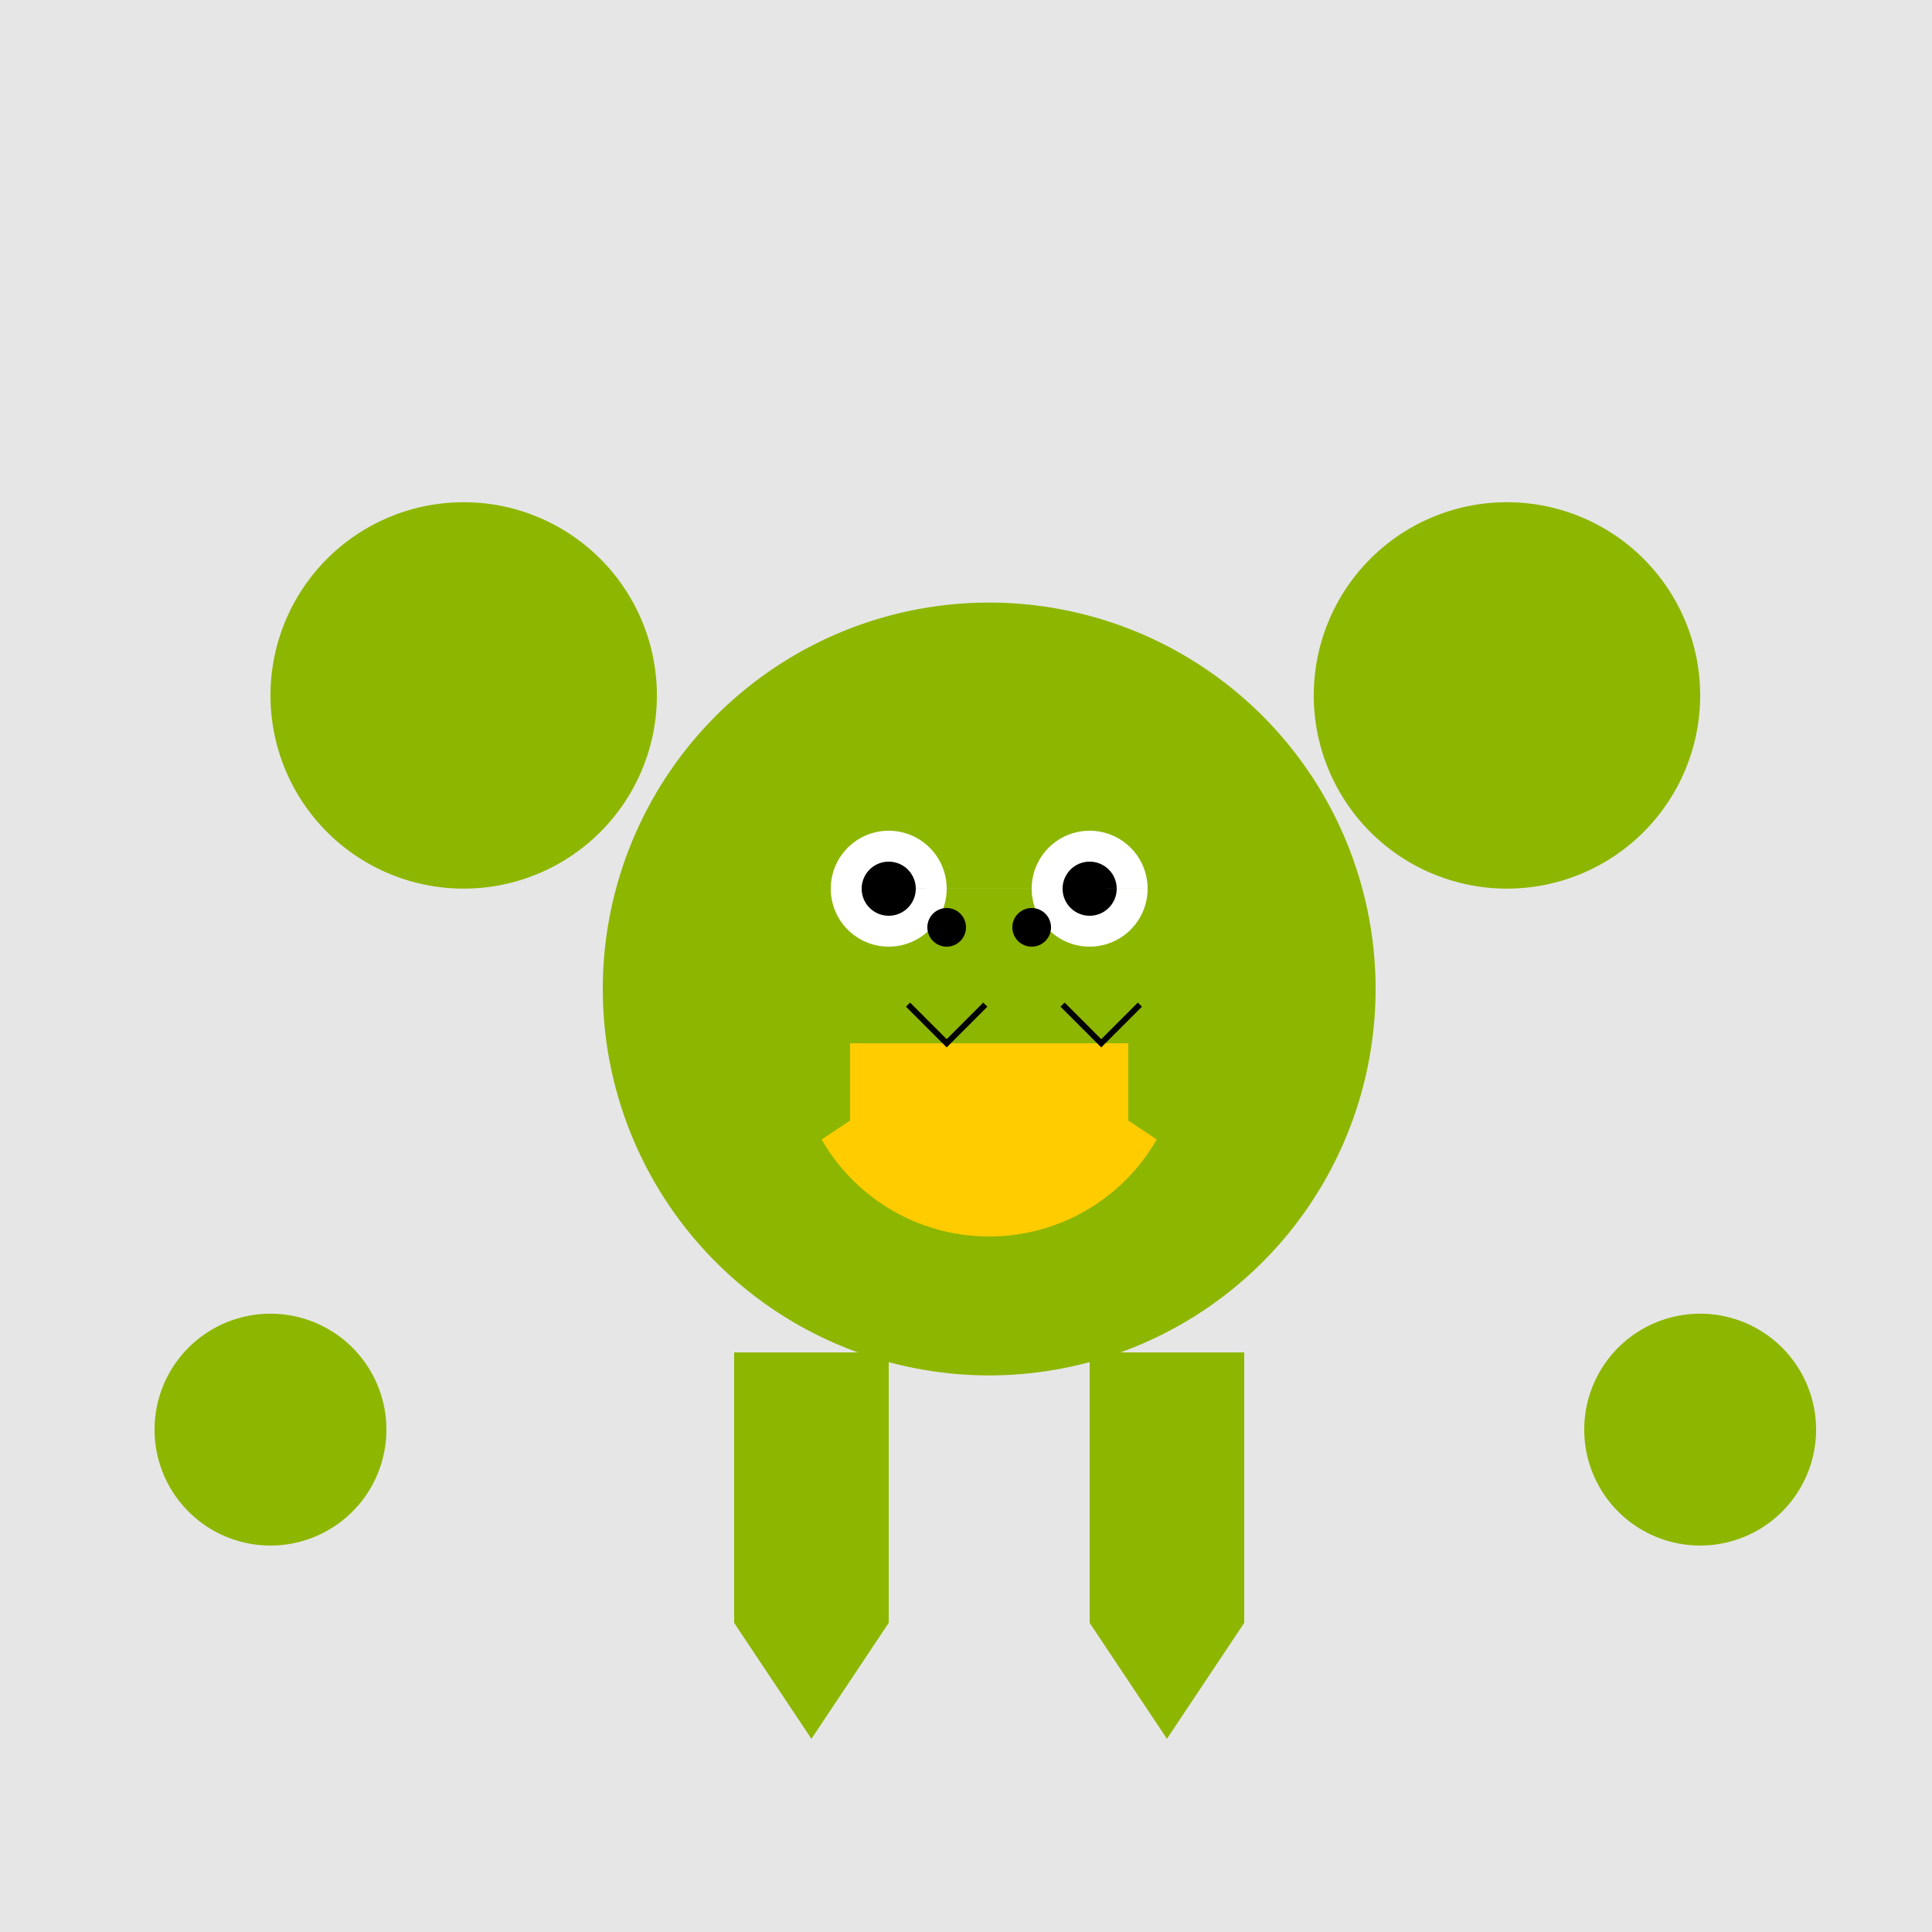
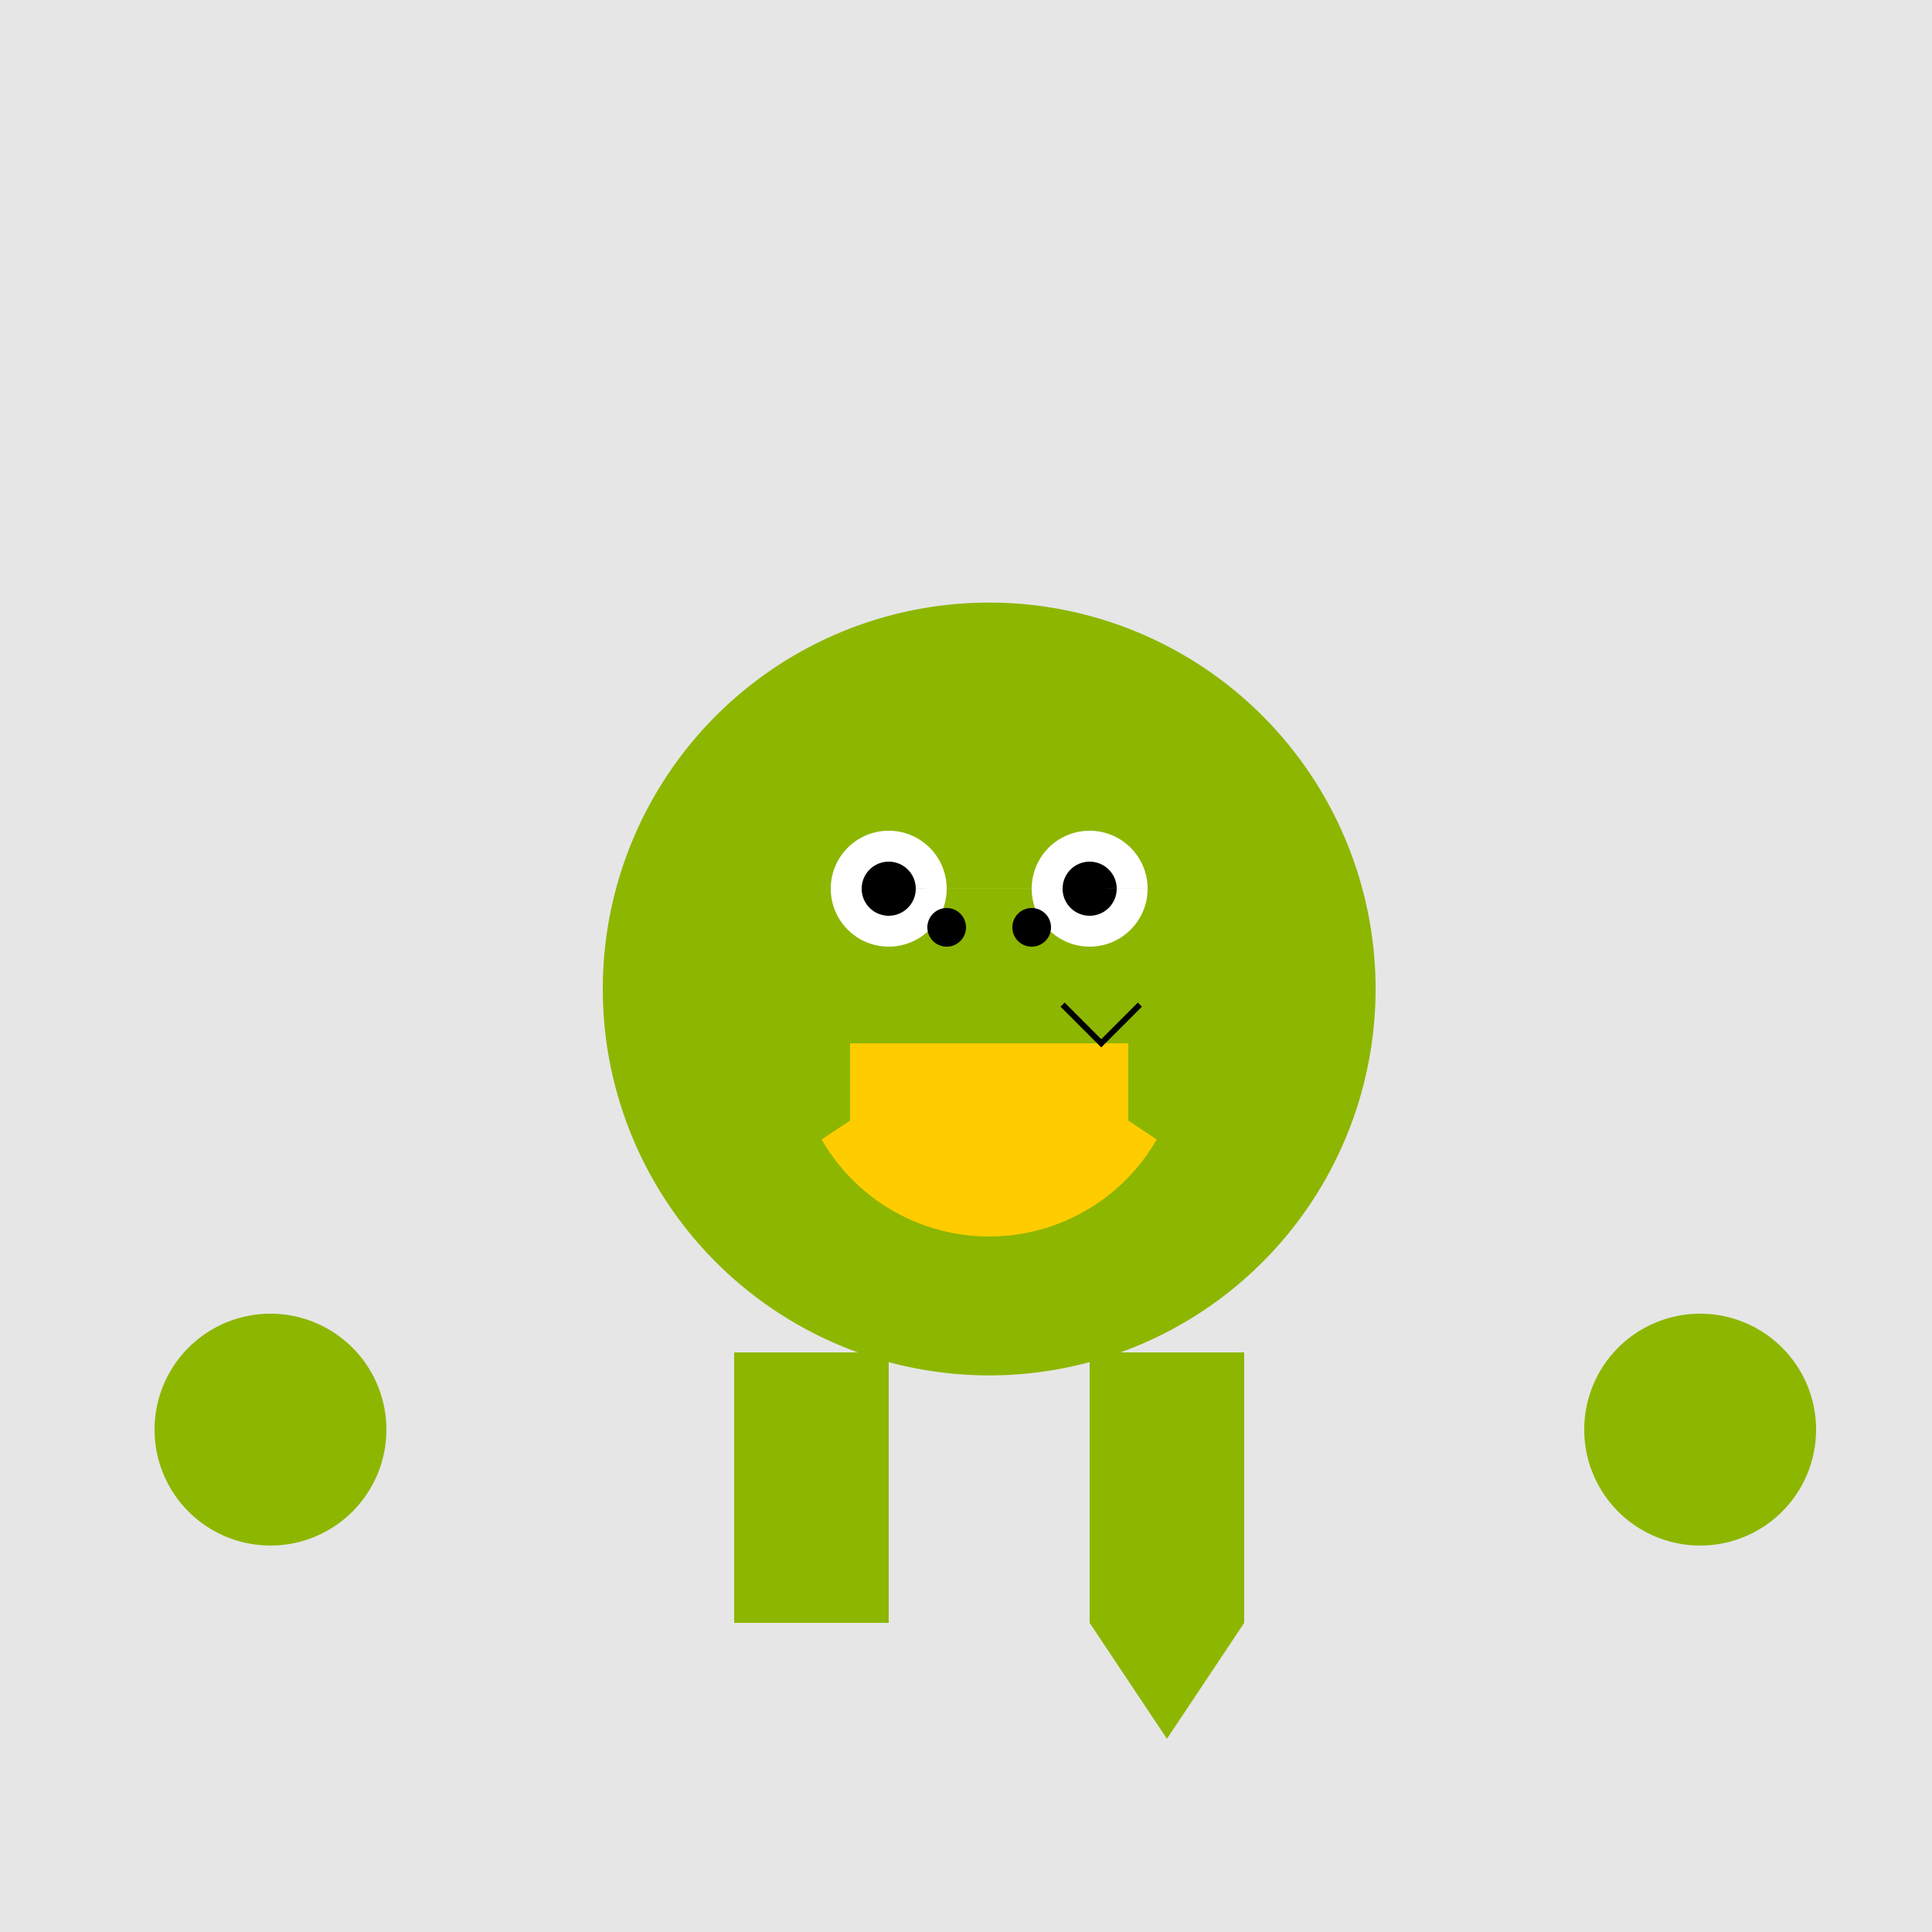
<svg xmlns="http://www.w3.org/2000/svg" width="500" height="500">
  <defs />
  <g>
    <rect fill="#e6e6e6" stroke="none" x="0" y="0" width="512" height="512" />
    <path fill="#8db600" stroke="none" paint-order="stroke fill markers" d=" M 356 256 A 100 100 0 1 1 356 255.9" />
    <path fill="#ffffff" stroke="none" paint-order="stroke fill markers" d=" M 245 230 A 15 15 0 1 1 245 229.985 L 297 230 A 15 15 0 1 1 297 229.985" />
    <path fill="#000000" stroke="none" paint-order="stroke fill markers" d=" M 237 230 A 7 7 0 1 1 237 229.993 L 289 230 A 7 7 0 1 1 289 229.993" />
    <path fill="#ffcc00" stroke="none" paint-order="stroke fill markers" d=" M 306 270 A 50 50 0 0 1 206 270 Z" />
    <path fill="#8db600" stroke="none" paint-order="stroke fill markers" d=" M 220 256 L 170 300 L 190 310 L 220 290 Z" />
    <path fill="#8db600" stroke="none" paint-order="stroke fill markers" d=" M 292 256 L 342 300 L 322 310 L 292 290 Z" />
-     <path fill="#8db600" stroke="none" paint-order="stroke fill markers" d=" M 230 350 L 230 420 L 210 450 L 190 420 L 190 350 Z" />
+     <path fill="#8db600" stroke="none" paint-order="stroke fill markers" d=" M 230 350 L 230 420 L 190 420 L 190 350 Z" />
    <path fill="#8db600" stroke="none" paint-order="stroke fill markers" d=" M 282 350 L 282 420 L 302 450 L 322 420 L 322 350 Z" />
    <path fill="#000000" stroke="none" paint-order="stroke fill markers" d=" M 250 240 A 5 5 0 1 1 250 239.995 L 272 240 A 5 5 0 1 1 272 239.995" />
-     <path fill="none" stroke="#000000" paint-order="fill stroke markers" d=" M 235 260 L 245 270 L 255 260" stroke-miterlimit="10" stroke-width="1.5" stroke-dasharray="" />
    <path fill="none" stroke="#000000" paint-order="fill stroke markers" d=" M 275 260 L 285 270 L 295 260" stroke-miterlimit="10" stroke-width="1.5" stroke-dasharray="" />
-     <path fill="#8db600" stroke="none" paint-order="stroke fill markers" d=" M 170 180 A 50 50 0 1 1 170 179.95" />
-     <path fill="#8db600" stroke="none" paint-order="stroke fill markers" d=" M 440 180 A 50 50 0 1 1 440 179.95" />
    <path fill="#8db600" stroke="none" paint-order="stroke fill markers" d=" M 100 370 A 30 30 0 1 1 100 369.97" />
    <path fill="#8db600" stroke="none" paint-order="stroke fill markers" d=" M 470 370 A 30 30 0 1 1 470 369.97" />
  </g>
</svg>